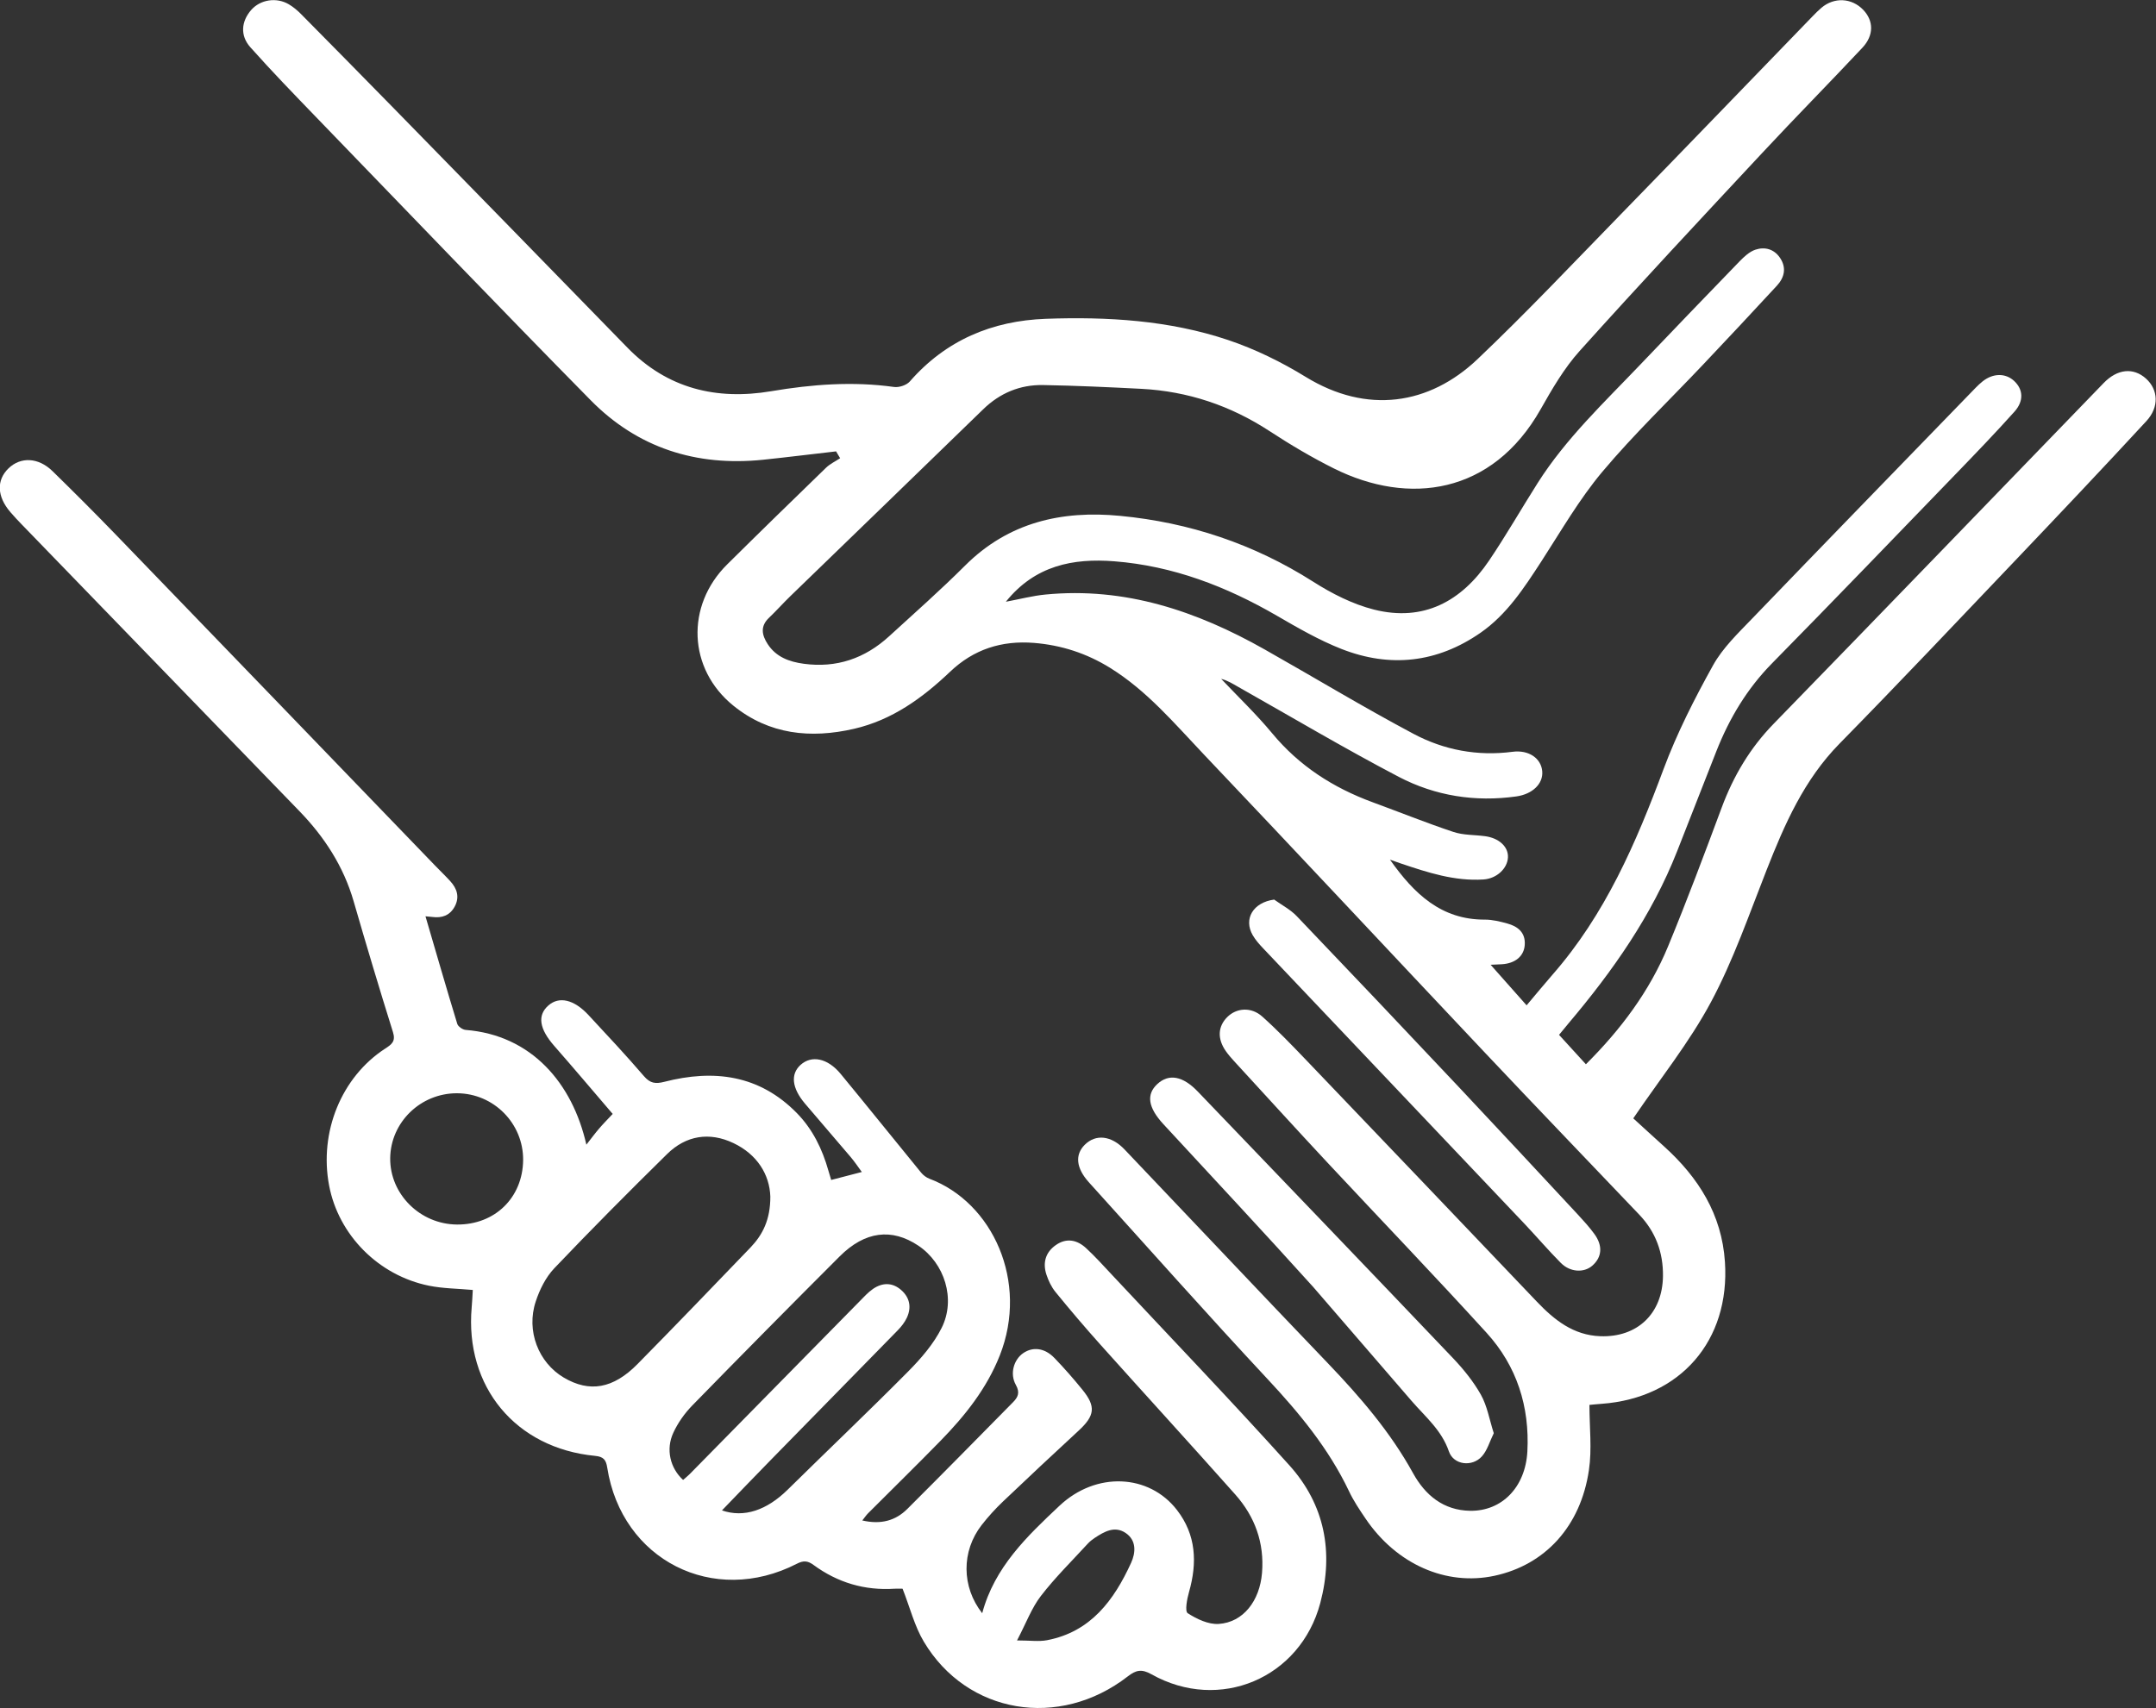
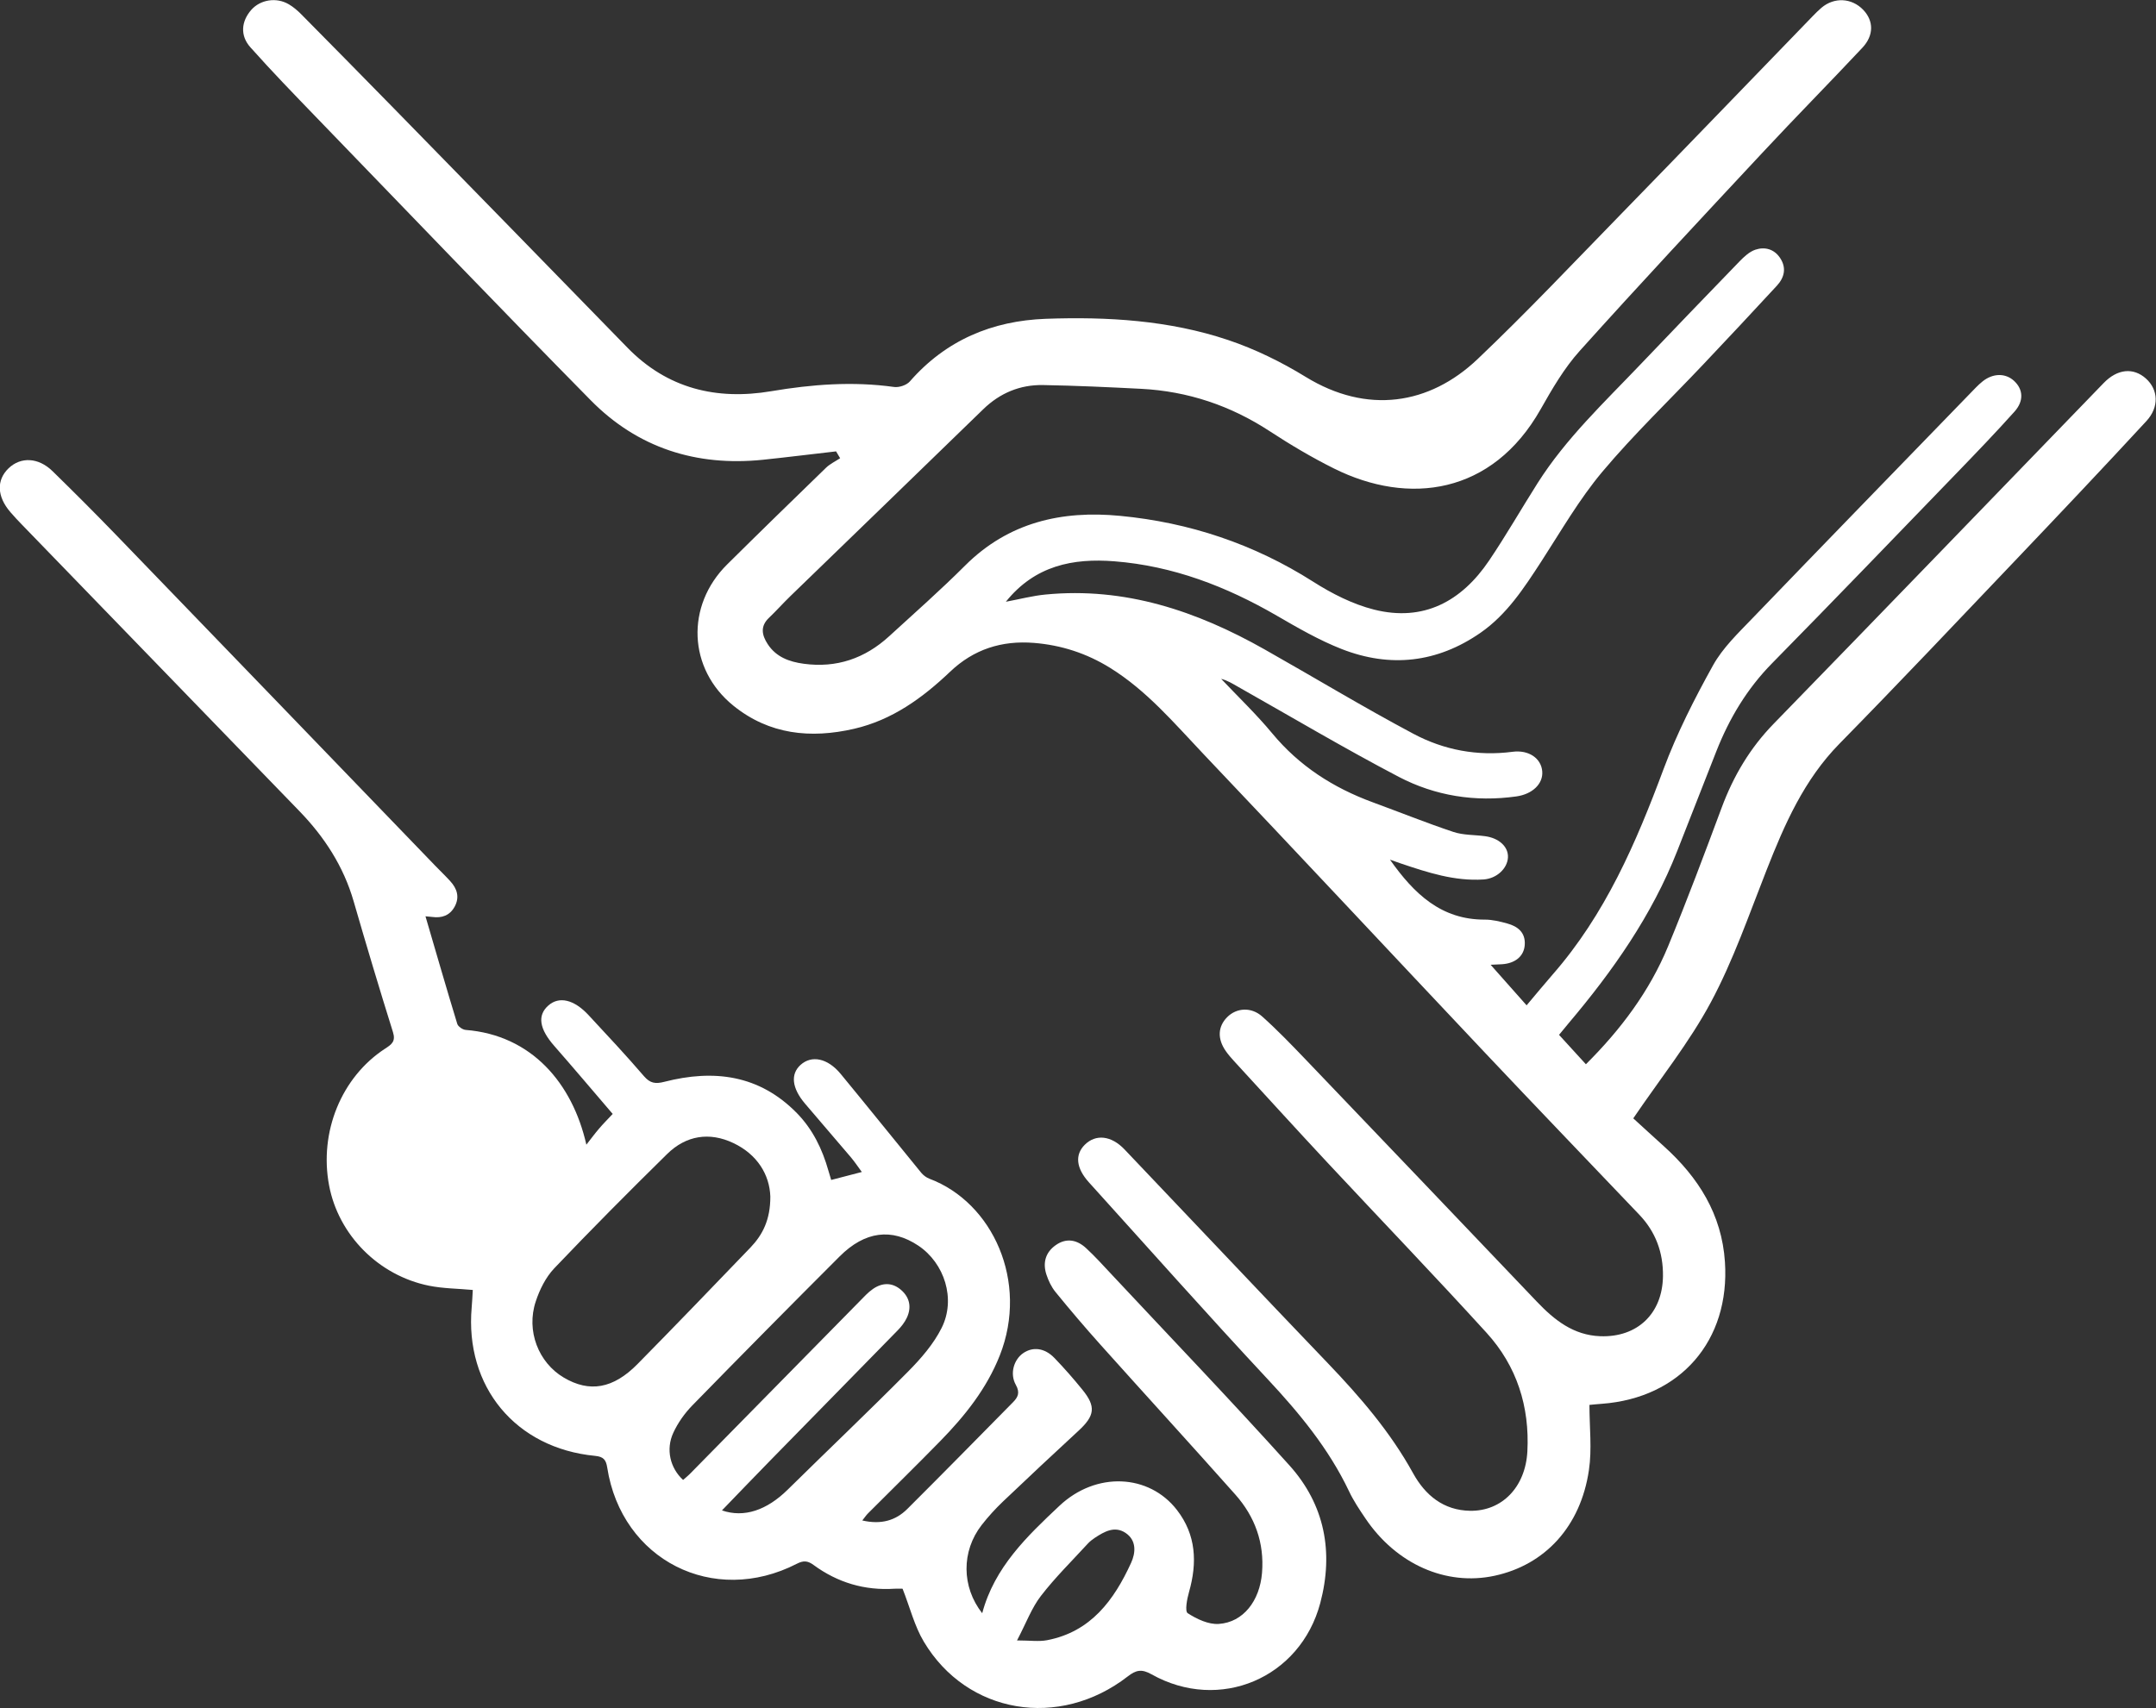
<svg xmlns="http://www.w3.org/2000/svg" id="Layer_2" viewBox="0 0 370.92 293.92">
  <rect x="0" y="0" width="370.92" height="293.92" fill="#333333" stroke="none" />
  <defs>
    <style> .cls-1 { fill: #fff; } </style>
  </defs>
  <g id="icons">
    <g id="cKG6wq">
      <g>
        <path class="cls-1" d="M143.88,77.67c-4.22.48-8.43,1.01-12.65,1.45-11.45,1.17-21.53-2.04-29.61-10.25-15.88-16.13-31.54-32.48-47.27-48.75-3.81-3.95-7.63-7.89-11.28-11.99-1.8-2.02-1.56-4.47.16-6.43,1.56-1.77,4.33-2.22,6.46-.96.78.46,1.49,1.06,2.13,1.71,5.36,5.42,10.71,10.85,16.04,16.3,13.37,13.68,26.74,27.36,40.08,41.07,6.88,7.07,15.35,9.08,24.74,7.5,7.05-1.19,14.04-1.72,21.14-.73.86.12,2.14-.31,2.7-.94,6.2-7.11,14.17-10.45,23.39-10.79,10.62-.38,21.23.25,31.38,3.65,4.64,1.56,9.17,3.78,13.35,6.35,10.53,6.46,21.25,4.84,29.57-3.07,8.5-8.08,16.56-16.63,24.75-25.03,11.01-11.3,21.95-22.67,32.92-34,.48-.49.96-.98,1.48-1.42,2.2-1.87,5.21-1.71,7.19.35,1.8,1.88,1.87,4.38-.15,6.53-5.68,6.06-11.52,11.97-17.18,18.05-10.55,11.31-21.11,22.61-31.45,34.12-2.67,2.97-4.74,6.54-6.72,10.04-8.31,14.68-22.68,16.6-35.55,10.19-3.81-1.9-7.5-4.09-11.06-6.42-6.74-4.41-14.07-6.87-22.08-7.29-5.63-.29-11.26-.55-16.9-.65-3.96-.07-7.42,1.36-10.31,4.17-11.03,10.73-22.11,21.43-33.16,32.14-1.26,1.22-2.42,2.53-3.69,3.74-1.54,1.46-1.23,2.98-.23,4.52,1.45,2.23,3.7,3.05,6.2,3.39,5.66.77,10.54-.92,14.71-4.74,4.38-4.01,8.85-7.95,13.05-12.15,7.47-7.46,16.64-9.53,26.68-8.56,11.92,1.14,23,4.84,33.18,11.31,3.23,2.06,6.82,3.89,10.5,4.82,8.51,2.14,15.05-1.41,19.79-8.43,2.94-4.35,5.55-8.92,8.36-13.35,4.86-7.66,11.43-13.85,17.63-20.35,5.68-5.95,11.38-11.89,17.11-17.8.78-.8,1.7-1.66,2.71-2,1.61-.54,3.21-.13,4.24,1.39,1.16,1.72.77,3.39-.53,4.8-4.18,4.54-8.41,9.04-12.65,13.53-5.81,6.15-11.94,12.02-17.37,18.48-3.99,4.75-7.13,10.23-10.52,15.46-2.96,4.55-5.91,9.11-10.45,12.26-7.45,5.17-15.54,6.07-23.91,2.79-3.87-1.52-7.53-3.64-11.15-5.74-8.68-5.03-17.86-8.56-27.93-9.35-7.11-.56-13.66.72-18.67,6.96,2.47-.46,4.62-1.03,6.81-1.24,13.67-1.33,26.01,2.83,37.7,9.44,8.55,4.83,16.95,9.92,25.62,14.53,5.24,2.79,11.01,3.88,17.04,3.09,2.82-.37,4.93,1.15,5.11,3.36.18,2.13-1.67,3.93-4.45,4.32-7.09,1-13.96-.09-20.22-3.36-9.36-4.9-18.46-10.31-27.67-15.51-.91-.51-1.78-1.08-2.9-1.36,2.94,3.11,6.05,6.08,8.77,9.36,4.66,5.63,10.51,9.38,17.28,11.87,4.63,1.7,9.22,3.55,13.9,5.11,1.7.57,3.61.49,5.42.73,2.42.31,4.06,1.82,3.97,3.65-.09,1.91-1.93,3.65-4.2,3.8-4.98.33-9.62-1.2-14.25-2.76-.55-.19-1.1-.38-1.85-.65,4.13,5.85,8.8,10.36,16.35,10.32,1.27,0,2.57.32,3.81.66,1.84.5,3.18,1.56,3.03,3.7-.14,1.95-1.65,3.18-3.94,3.32-.52.03-1.03.05-1.93.09,2.14,2.41,4.07,4.59,6.19,6.98,1.56-1.85,2.99-3.59,4.47-5.29,9.05-10.34,14.36-22.65,19.09-35.36,2.3-6.17,5.32-12.11,8.52-17.87,1.67-3,4.3-5.51,6.72-8.03,12.79-13.29,25.65-26.51,38.48-39.75.37-.38.77-.75,1.18-1.08,1.79-1.42,3.93-1.44,5.41-.07,1.55,1.44,1.72,3.43.07,5.28-3.25,3.63-6.64,7.15-10.02,10.65-10.54,10.91-21.05,21.84-31.68,32.65-4.32,4.39-7.36,9.48-9.59,15.13-2.26,5.73-4.5,11.47-6.75,17.21-4.35,11.06-11.07,20.62-18.68,29.62-.53.63-1.05,1.27-1.64,1.99,1.58,1.73,3.05,3.34,4.62,5.06,5.98-5.95,10.95-12.56,14.15-20.32,3.25-7.87,6.24-15.86,9.21-23.84,2.02-5.43,4.86-10.24,8.94-14.43,18.98-19.5,37.86-39.09,56.78-58.64,2.36-2.44,5.1-2.71,7.27-.77,2.12,1.9,2.32,4.9.07,7.33-7.34,7.95-14.78,15.81-22.24,23.65-10.14,10.65-20.25,21.35-30.55,31.85-6.11,6.22-9.45,13.88-12.56,21.79-3.01,7.64-5.7,15.48-9.56,22.69-3.71,6.93-8.72,13.16-13.36,20,1.51,1.37,3.39,3.11,5.29,4.82,5.92,5.35,9.94,11.7,10.48,19.88.9,13.56-7.67,23.42-21.19,24.42-.74.05-1.48.13-2.12.19,0,3.85.45,7.61-.09,11.22-1.42,9.69-7.55,16.31-16.23,18.18-8.33,1.8-16.9-1.98-22.21-9.85-1.02-1.51-2.06-3.05-2.83-4.69-3.48-7.32-8.53-13.43-14.03-19.32-10.39-11.14-20.51-22.55-30.73-33.85-2.2-2.44-2.43-4.74-.7-6.46,1.87-1.86,4.54-1.61,6.84.81,11.67,12.25,23.27,24.57,34.98,36.79,5.55,5.8,10.75,11.83,14.65,18.91,2.1,3.81,5.24,6.4,9.81,6.48,5.49.09,9.53-4.08,9.86-10.2.41-7.72-1.81-14.71-7.02-20.43-8.98-9.86-18.22-19.48-27.32-29.23-5.41-5.8-10.74-11.66-16.1-17.5-.51-.56-1.02-1.14-1.45-1.76-1.47-2.11-1.36-4.21.25-5.83,1.59-1.6,4.12-1.8,6.02-.11,2.55,2.28,4.94,4.76,7.31,7.23,13.33,13.93,26.64,27.88,39.94,41.84,3.01,3.16,6.29,5.78,10.92,5.95,6.38.23,10.7-3.9,10.78-10.34.05-4.07-1.26-7.63-4.09-10.59-8.83-9.27-17.71-18.5-26.49-27.81-16.17-17.13-32.23-34.35-48.45-51.42-5.02-5.29-9.76-10.93-16.08-14.85-4.03-2.5-8.39-3.92-13.11-4.3-5.54-.44-10.36,1.09-14.43,4.97-4.74,4.51-9.96,8.3-16.5,9.81-7.5,1.73-14.62,1-20.77-3.97-7.83-6.33-8.24-17.21-1.08-24.31,5.63-5.58,11.31-11.11,17-16.63.69-.67,1.62-1.11,2.44-1.65-.23-.39-.47-.79-.7-1.18Z" />
-         <path class="cls-1" d="M148.37,261.65c3.23.74,5.72.01,7.73-1.99,6.1-6.08,12.13-12.22,18.18-18.36.84-.85,1.24-1.64.49-2.98-1.09-1.94-.34-4.38,1.28-5.48,1.66-1.13,3.68-.89,5.35.84,1.69,1.75,3.3,3.59,4.83,5.48,2.35,2.89,2.12,4.46-.66,7.03-4.36,4.03-8.71,8.09-13.01,12.19-1.32,1.26-2.56,2.62-3.68,4.06-3.49,4.5-3.47,10.62.1,15.17,2.11-7.91,7.71-13.24,13.29-18.49,6.3-5.93,15.41-5.5,20.22.73,3.3,4.27,3.51,9.06,2.07,14.11-.34,1.19-.74,3.3-.23,3.64,1.56,1.01,3.58,1.97,5.35,1.85,4.21-.28,7.05-3.97,7.44-8.79.42-5.16-1.22-9.67-4.59-13.47-7.69-8.66-15.51-17.2-23.24-25.83-2.64-2.95-5.21-5.97-7.71-9.04-.7-.86-1.21-1.94-1.56-3.01-.65-2.01-.15-3.81,1.62-5.05,1.84-1.29,3.66-.91,5.21.52,1.56,1.44,2.99,3.03,4.45,4.59,10.2,10.91,20.54,21.69,30.53,32.79,6.08,6.76,7.64,14.92,5.31,23.7-3.44,12.94-17.34,18.83-29.03,12.26-1.7-.96-2.67-.74-4.1.37-11.78,9.13-27.64,6.48-35.07-5.98-1.61-2.69-2.38-5.87-3.66-9.12-.17,0-.77-.03-1.37,0-5.15.34-9.81-1.05-13.95-4.09-.99-.73-1.73-.79-2.86-.21-14.36,7.38-30.15-.63-32.63-16.54-.21-1.35-.64-1.88-2.09-2.02-13.68-1.32-22.43-11.91-21.23-25.56.09-.98.13-1.97.19-2.99-2.58-.24-5.1-.24-7.53-.73-8.71-1.76-15.58-8.75-17.19-17.25-1.74-9.19,2.11-18.65,9.64-23.55,1.11-.72,1.85-1.23,1.35-2.83-2.34-7.48-4.59-14.99-6.77-22.53-1.74-6.01-5.02-11.06-9.33-15.51-15.91-16.42-31.81-32.85-47.71-49.27-.69-.71-1.37-1.43-2.01-2.18-2.32-2.69-2.43-5.51-.31-7.55,2.09-2,5.12-1.88,7.55.49,3.71,3.62,7.37,7.29,10.97,11.01,18.32,18.96,36.61,37.95,54.91,56.93.85.88,1.73,1.72,2.55,2.62,1.18,1.29,1.65,2.75.76,4.39-.84,1.53-2.2,2-3.87,1.77-.28-.04-.56-.06-1.15-.11,1.85,6.31,3.61,12.42,5.47,18.51.14.46.92,1,1.44,1.04,11.35.9,18.38,9.18,20.77,19.75.9-1.15,1.52-1.99,2.2-2.78.68-.8,1.42-1.54,2.33-2.51-3.42-3.99-6.7-7.88-10.06-11.71-2.55-2.91-2.95-5.24-1.01-6.95,1.84-1.63,4.41-1.05,6.92,1.66,3.21,3.46,6.45,6.91,9.52,10.49,1.08,1.26,2,1.37,3.52.98,8.5-2.18,16.33-1.21,22.79,5.38,2.73,2.79,4.38,6.19,5.43,9.91.14.49.29.98.48,1.6,1.72-.45,3.32-.86,5.27-1.37-.68-.93-1.25-1.78-1.9-2.55-2.61-3.08-5.26-6.13-7.87-9.21-2.27-2.67-2.53-5.08-.77-6.67,1.91-1.72,4.66-1.16,6.9,1.55,4.65,5.64,9.22,11.34,13.85,17,.36.44.89.84,1.42,1.04,10.89,4.09,17.11,17.72,12.11,30.4-2.26,5.72-6,10.4-10.23,14.73-4.1,4.2-8.3,8.3-12.44,12.45-.3.3-.54.66-1,1.24ZM132.53,205.91c-.13-3.78-2.25-7.26-6.36-9.21-4.11-1.95-8.14-1.32-11.4,1.89-6.57,6.46-13.07,13-19.42,19.67-1.46,1.54-2.51,3.66-3.18,5.7-1.68,5.05.47,10.52,4.81,13.09,4.42,2.62,8.5,1.95,12.71-2.33,6.52-6.62,12.96-13.32,19.4-20.02,2.12-2.21,3.45-4.81,3.44-8.8ZM124.19,259.91c3.83,1.32,7.73-.03,11.31-3.55,6.89-6.79,13.91-13.46,20.72-20.33,2.22-2.24,4.39-4.74,5.78-7.52,2.49-4.97.49-11.14-4-14.15-4.57-3.06-9.19-2.51-13.55,1.85-8.51,8.51-16.98,17.07-25.39,25.69-1.3,1.34-2.44,2.96-3.22,4.65-1.33,2.87-.54,6.09,1.68,8.12.38-.34.8-.66,1.16-1.03,9.72-9.89,19.44-19.79,29.17-29.67.75-.76,1.47-1.57,2.34-2.17,1.61-1.11,3.33-1.14,4.84.18,1.48,1.29,1.82,2.98.99,4.77-.38.81-.97,1.56-1.6,2.2-7.29,7.47-14.61,14.91-21.91,22.38-2.76,2.82-5.48,5.66-8.31,8.59ZM90,199.64c.06-6.31-5.06-11.49-11.38-11.51-6.27-.01-11.41,4.99-11.49,11.16-.07,6.2,5.15,11.39,11.5,11.43,6.51.05,11.3-4.62,11.37-11.09ZM174.97,282.29c2.23,0,3.75.23,5.17-.04,7.52-1.44,11.51-6.88,14.45-13.3.8-1.74.97-3.89-.96-5.17-1.87-1.24-3.64-.22-5.27.85-.44.29-.87.63-1.23,1.02-2.72,2.97-5.61,5.81-8.06,8.99-1.58,2.05-2.51,4.61-4.1,7.65Z" />
-         <path class="cls-1" d="M225.97,221.52c-8.51-9.45-17.2-18.73-25.82-28.07-2.63-2.85-2.99-5.11-1.04-6.91,1.98-1.82,4.37-1.39,6.93,1.27,14.65,15.28,29.31,30.54,43.9,45.87,1.82,1.91,3.54,4.03,4.83,6.32,1.08,1.92,1.46,4.24,2.22,6.63-.7,1.41-1.1,2.92-2.03,3.97-1.67,1.89-4.89,1.51-5.69-.84-1.26-3.67-4.07-5.97-6.44-8.71" />
-         <path class="cls-1" d="M219.22,154.81c1.3.94,2.78,1.7,3.87,2.84,9.31,9.74,18.58,19.52,27.81,29.33,6.89,7.32,13.72,14.68,20.57,22.04.98,1.06,1.96,2.14,2.81,3.3,1.51,2.05,1.33,4.04-.36,5.5-1.42,1.23-3.79,1.12-5.38-.48-2.15-2.16-4.12-4.48-6.21-6.69-14.98-15.8-29.98-31.59-44.95-47.39-.68-.71-1.36-1.47-1.85-2.31-1.64-2.82.07-5.67,3.69-6.15Z" />
+         <path class="cls-1" d="M148.37,261.65c3.23.74,5.72.01,7.73-1.99,6.1-6.08,12.13-12.22,18.18-18.36.84-.85,1.24-1.64.49-2.98-1.09-1.94-.34-4.38,1.28-5.48,1.66-1.13,3.68-.89,5.35.84,1.69,1.75,3.3,3.59,4.83,5.48,2.35,2.89,2.12,4.46-.66,7.03-4.36,4.03-8.71,8.09-13.01,12.19-1.32,1.26-2.56,2.62-3.68,4.06-3.49,4.5-3.47,10.62.1,15.17,2.11-7.91,7.71-13.24,13.29-18.49,6.3-5.93,15.41-5.5,20.22.73,3.3,4.27,3.51,9.06,2.07,14.11-.34,1.19-.74,3.3-.23,3.64,1.56,1.01,3.58,1.97,5.35,1.85,4.21-.28,7.05-3.97,7.44-8.79.42-5.16-1.22-9.67-4.59-13.47-7.69-8.66-15.51-17.2-23.24-25.83-2.64-2.95-5.21-5.97-7.71-9.04-.7-.86-1.21-1.94-1.56-3.01-.65-2.01-.15-3.81,1.62-5.05,1.84-1.29,3.66-.91,5.21.52,1.56,1.44,2.99,3.03,4.45,4.59,10.2,10.91,20.54,21.69,30.53,32.79,6.08,6.76,7.64,14.92,5.31,23.7-3.44,12.94-17.34,18.83-29.03,12.26-1.7-.96-2.67-.74-4.1.37-11.78,9.13-27.64,6.48-35.07-5.98-1.61-2.69-2.38-5.87-3.66-9.12-.17,0-.77-.03-1.37,0-5.15.34-9.81-1.05-13.95-4.09-.99-.73-1.73-.79-2.86-.21-14.36,7.38-30.15-.63-32.63-16.54-.21-1.35-.64-1.88-2.09-2.02-13.68-1.32-22.43-11.91-21.23-25.56.09-.98.13-1.97.19-2.99-2.58-.24-5.1-.24-7.53-.73-8.71-1.76-15.58-8.75-17.19-17.25-1.74-9.19,2.11-18.65,9.64-23.55,1.11-.72,1.85-1.23,1.35-2.83-2.34-7.48-4.59-14.99-6.77-22.53-1.74-6.01-5.02-11.06-9.33-15.51-15.91-16.42-31.81-32.85-47.71-49.27-.69-.71-1.37-1.43-2.01-2.18-2.32-2.69-2.43-5.51-.31-7.55,2.09-2,5.12-1.88,7.55.49,3.71,3.62,7.37,7.29,10.97,11.01,18.32,18.96,36.61,37.95,54.91,56.93.85.88,1.73,1.72,2.55,2.62,1.18,1.29,1.65,2.75.76,4.39-.84,1.53-2.2,2-3.87,1.77-.28-.04-.56-.06-1.15-.11,1.85,6.31,3.61,12.42,5.47,18.51.14.46.92,1,1.44,1.04,11.35.9,18.38,9.18,20.77,19.75.9-1.15,1.52-1.99,2.2-2.78.68-.8,1.42-1.54,2.33-2.51-3.42-3.99-6.7-7.88-10.06-11.71-2.55-2.91-2.95-5.24-1.01-6.95,1.84-1.63,4.41-1.05,6.92,1.66,3.21,3.46,6.45,6.91,9.52,10.49,1.08,1.26,2,1.37,3.52.98,8.5-2.18,16.33-1.21,22.79,5.38,2.73,2.79,4.38,6.19,5.43,9.91.14.49.29.98.48,1.6,1.72-.45,3.32-.86,5.27-1.37-.68-.93-1.25-1.78-1.9-2.55-2.61-3.08-5.26-6.13-7.87-9.21-2.27-2.67-2.53-5.08-.77-6.67,1.91-1.72,4.66-1.16,6.9,1.55,4.65,5.64,9.22,11.34,13.85,17,.36.44.89.84,1.42,1.04,10.89,4.09,17.11,17.72,12.11,30.4-2.26,5.72-6,10.4-10.23,14.73-4.1,4.2-8.3,8.3-12.44,12.45-.3.3-.54.66-1,1.24ZM132.53,205.91c-.13-3.78-2.25-7.26-6.36-9.21-4.11-1.95-8.14-1.32-11.4,1.89-6.57,6.46-13.07,13-19.42,19.67-1.46,1.54-2.51,3.66-3.18,5.7-1.68,5.05.47,10.52,4.81,13.09,4.42,2.62,8.5,1.95,12.71-2.33,6.52-6.62,12.96-13.32,19.4-20.02,2.12-2.21,3.45-4.81,3.44-8.8ZM124.19,259.91c3.83,1.32,7.73-.03,11.31-3.55,6.89-6.79,13.91-13.46,20.72-20.33,2.22-2.24,4.39-4.74,5.78-7.52,2.49-4.97.49-11.14-4-14.15-4.57-3.06-9.19-2.51-13.55,1.85-8.51,8.51-16.98,17.07-25.39,25.69-1.3,1.34-2.44,2.96-3.22,4.65-1.33,2.87-.54,6.09,1.68,8.12.38-.34.8-.66,1.16-1.03,9.72-9.89,19.44-19.79,29.17-29.67.75-.76,1.47-1.57,2.34-2.17,1.61-1.11,3.33-1.14,4.84.18,1.48,1.29,1.82,2.98.99,4.77-.38.81-.97,1.56-1.6,2.2-7.29,7.47-14.61,14.91-21.91,22.38-2.76,2.82-5.48,5.66-8.31,8.59ZM90,199.64ZM174.97,282.29c2.23,0,3.75.23,5.17-.04,7.52-1.44,11.51-6.88,14.45-13.3.8-1.74.97-3.89-.96-5.17-1.87-1.24-3.64-.22-5.27.85-.44.29-.87.63-1.23,1.02-2.72,2.97-5.61,5.81-8.06,8.99-1.58,2.05-2.51,4.61-4.1,7.65Z" />
      </g>
    </g>
  </g>
</svg>